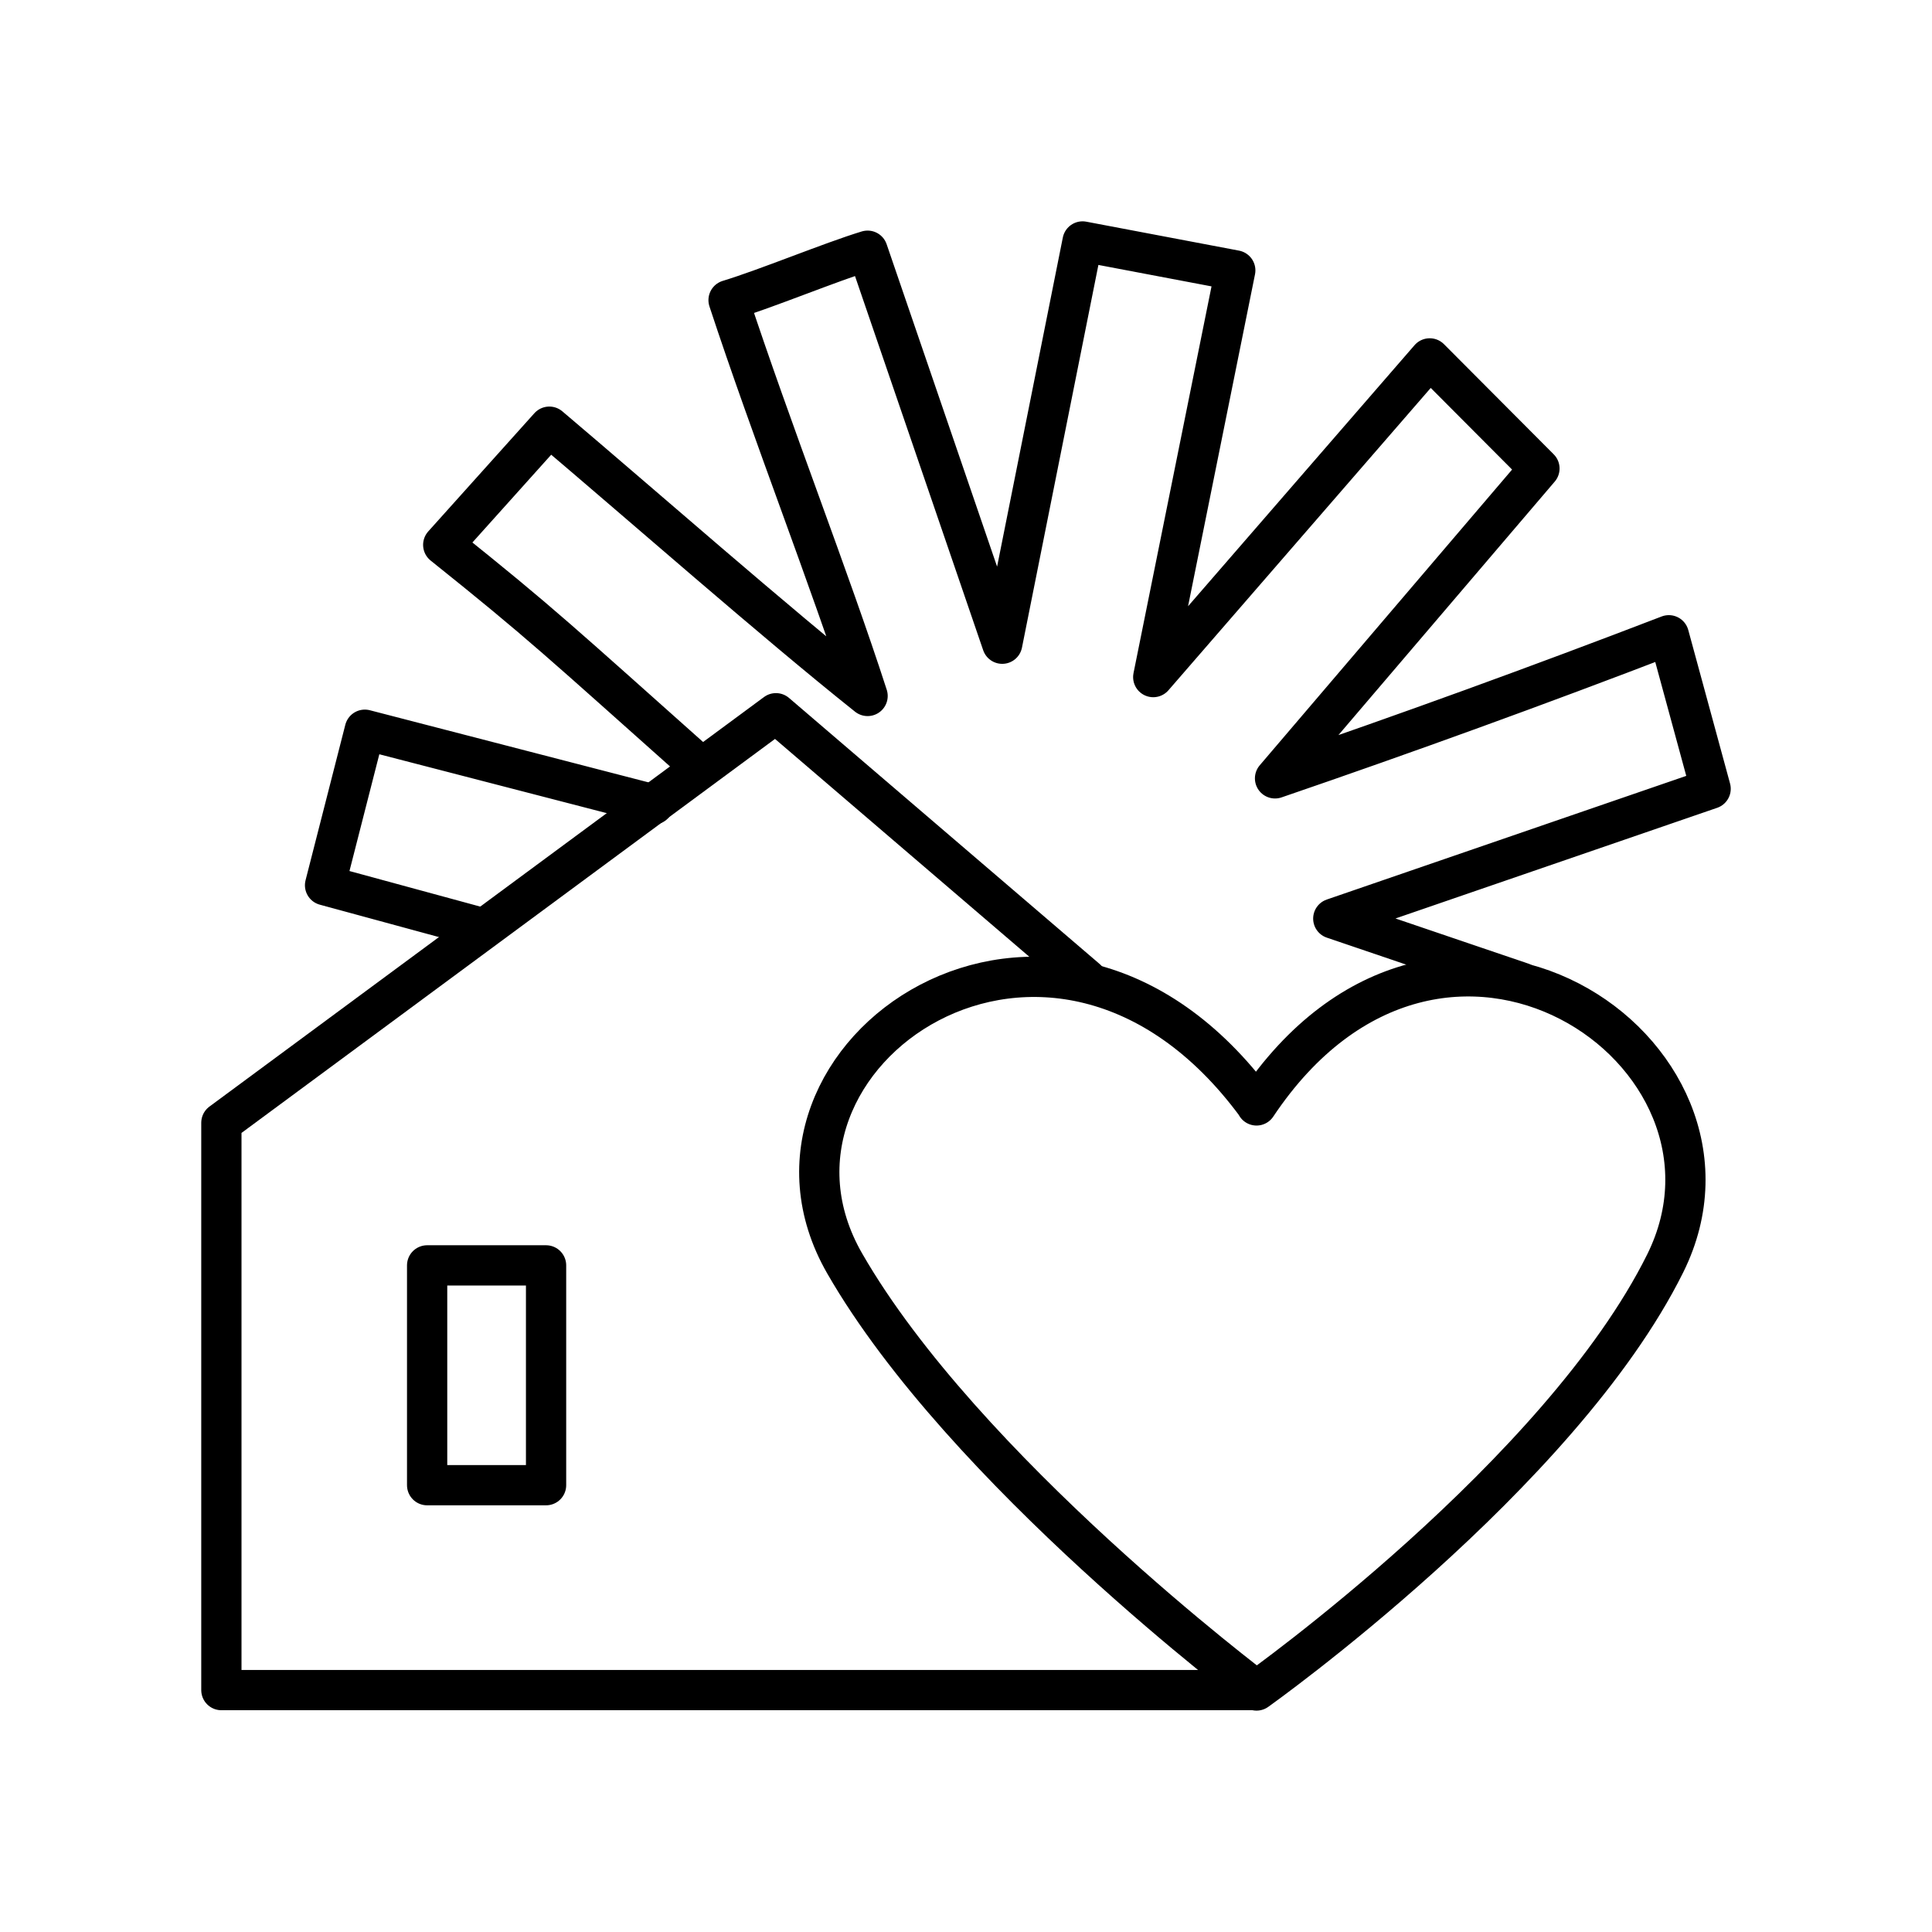
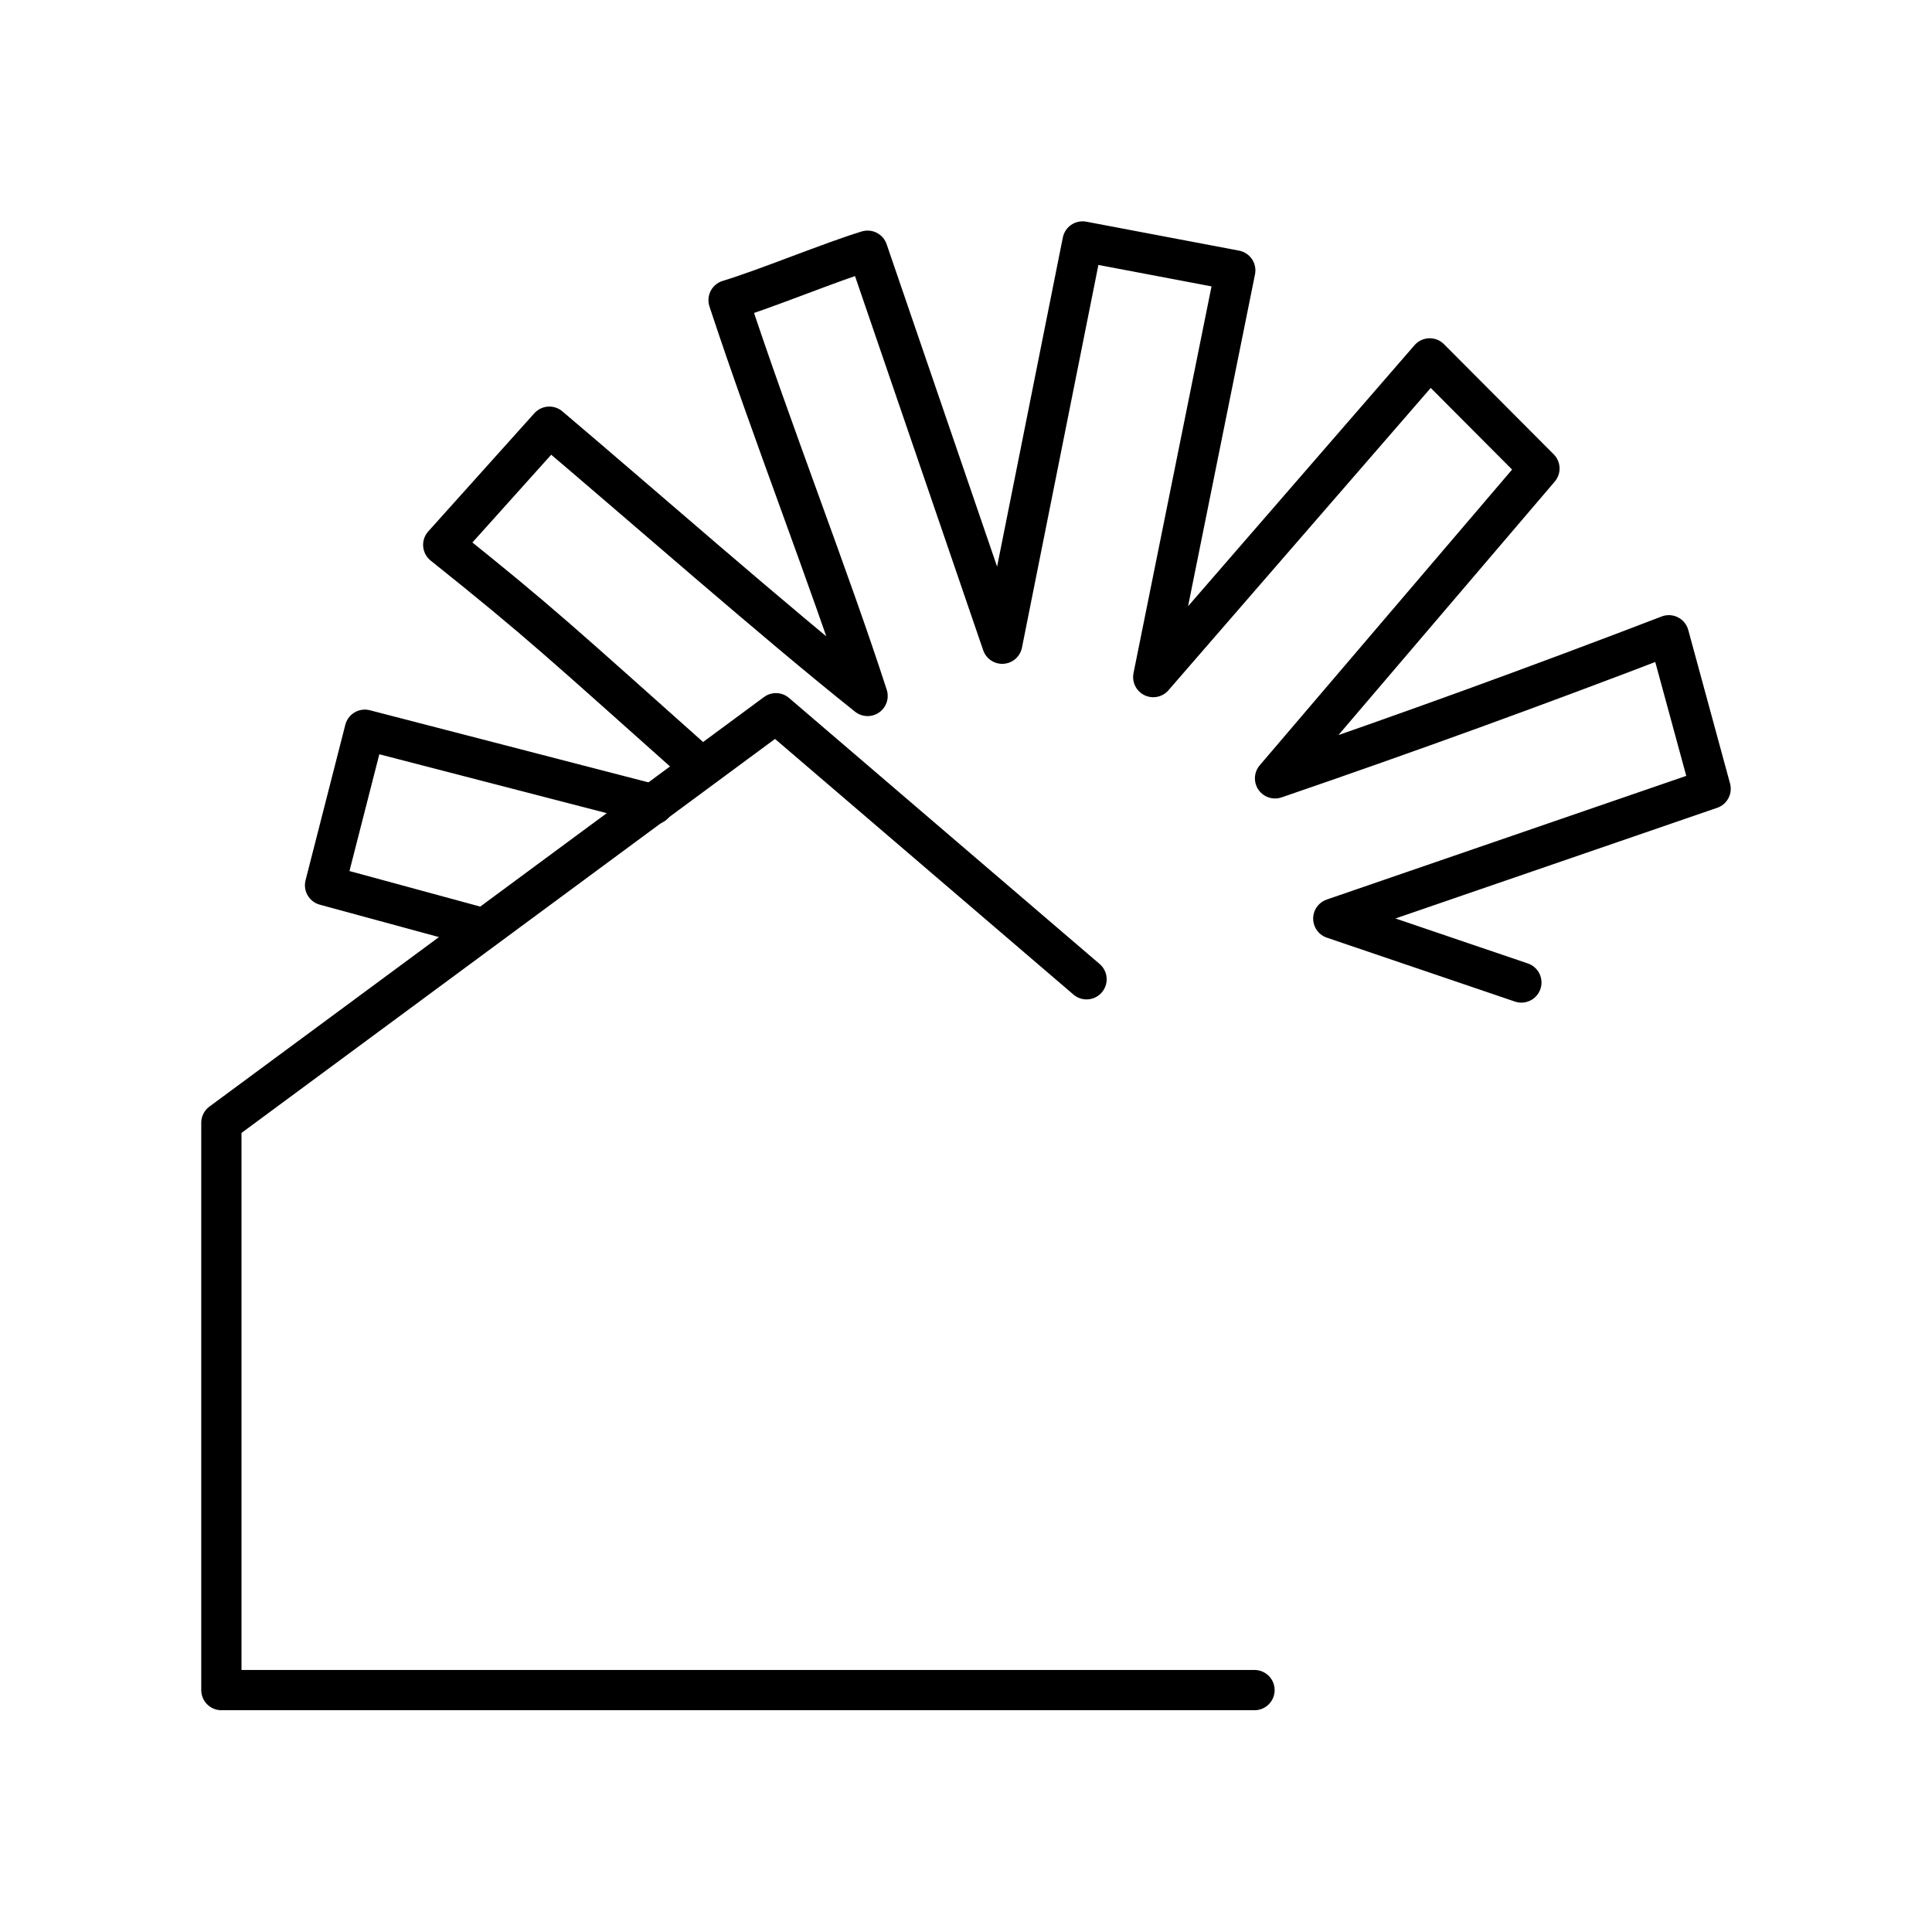
<svg xmlns="http://www.w3.org/2000/svg" width="800" height="800" viewBox="0 0 48 48">
  <path fill="none" stroke="currentColor" stroke-linecap="round" stroke-linejoin="round" d="m37.798 24.41l-4.673-1.588l9.375-3.225l-1.038-3.814q-4.86 1.868-9.784 3.555l6.569-7.698l-2.726-2.736l-6.869 7.918L30.69 6.718l-3.794-.719l-1.996 9.994l-3.345-9.764c-.919.28-2.526.948-3.454 1.228c1.068 3.245 2.515 6.929 3.454 9.834c-2.306-1.837-5.641-4.772-7.907-6.69l-2.636 2.936c2.446 1.957 2.895 2.396 6.37 5.491m-1.148.958l-7.17-1.856l-.988 3.864l3.854 1.048" />
  <path fill="none" stroke="currentColor" stroke-linecap="round" stroke-linejoin="round" d="M31.168 41.99H5.5V27.895L19.278 17.72l7.717 6.61" />
-   <path fill="none" stroke="currentColor" stroke-linecap="round" stroke-linejoin="round" d="M10.612 31.438h2.955v5.461h-2.955zm20.606-3.974c4.593-6.879 12.76-1.328 10.154 3.924S31.218 42 31.218 42s-7.278-5.47-10.233-10.612s5.162-10.823 10.233-3.934z" />
</svg>